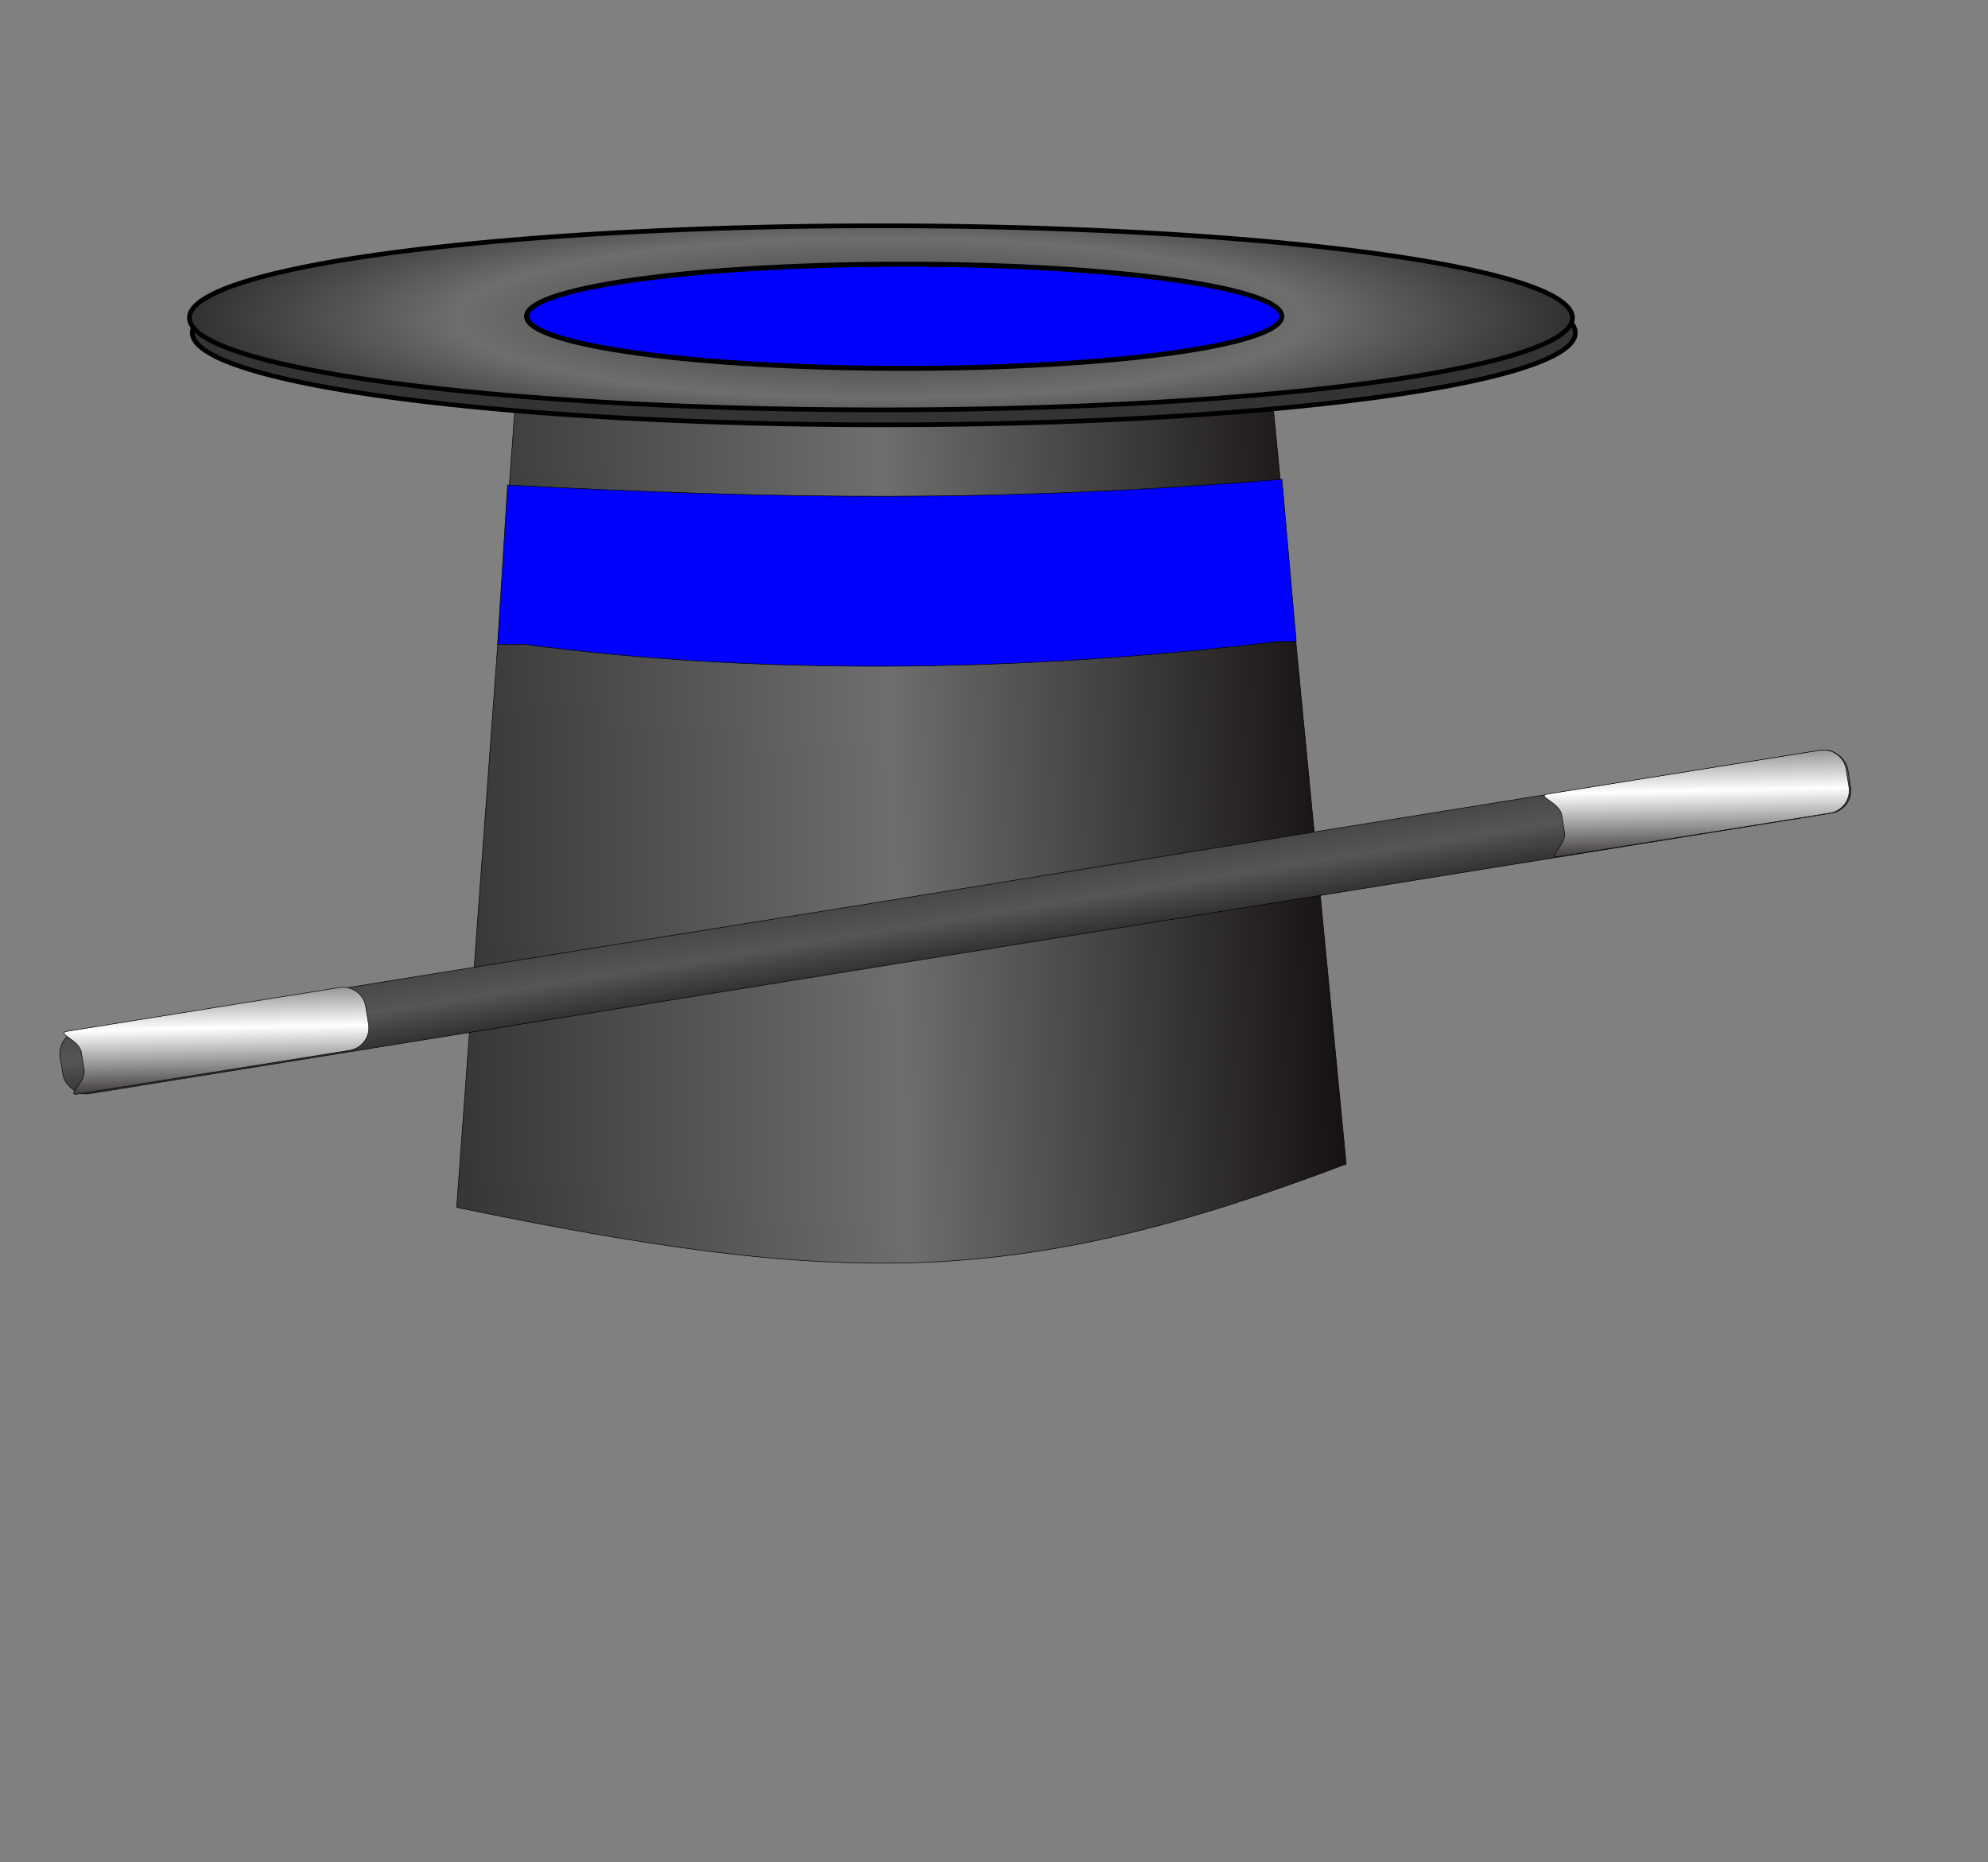
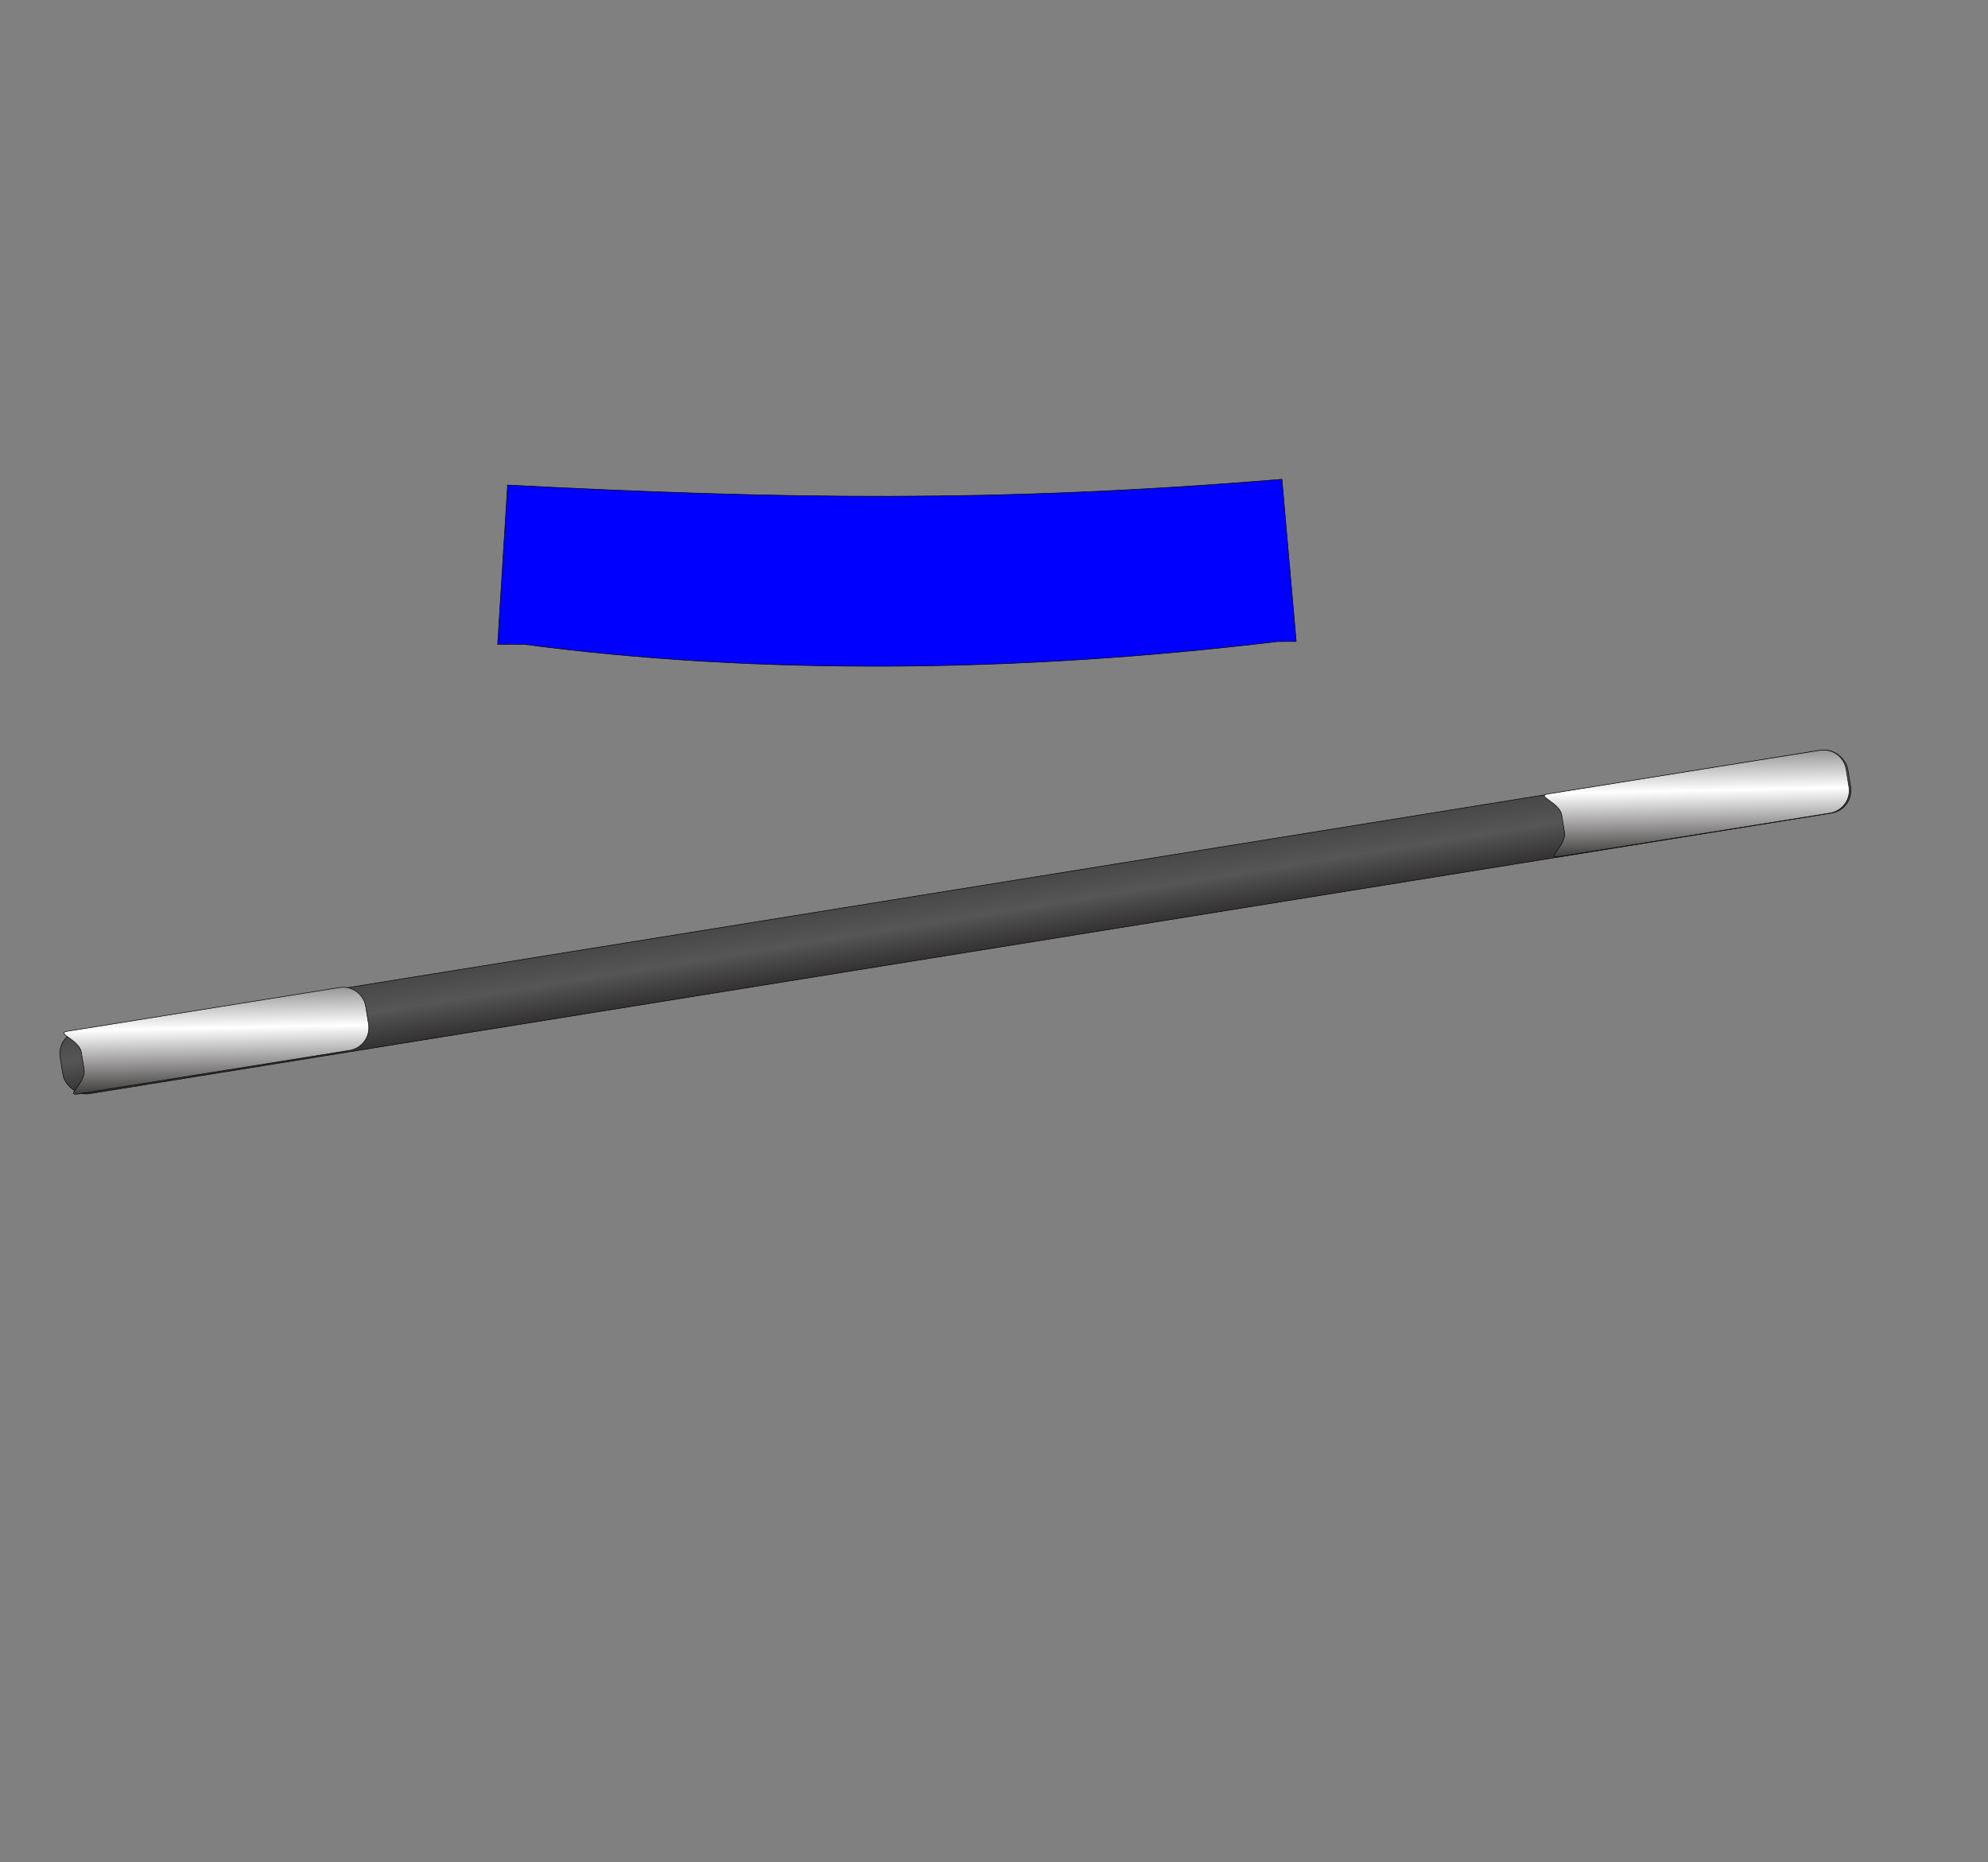
<svg xmlns="http://www.w3.org/2000/svg" xmlns:xlink="http://www.w3.org/1999/xlink" width="358.667" height="336">
  <rect width="100%" height="100%" fill="#808080" stroke="none" />
  <defs>
    <linearGradient id="linearGradient3518">
      <stop stop-color="#333333" offset="0" id="stop3520" />
      <stop stop-color="#ffffff" id="stop3522" offset="0.472" />
      <stop stop-color="#050000" offset="1" id="stop3524" />
    </linearGradient>
    <linearGradient id="linearGradient3510">
      <stop stop-color="#333333" offset="0" id="stop3512" />
      <stop stop-color="#565656" id="stop3514" offset="0.472" />
      <stop stop-color="#050000" offset="1" id="stop3516" />
    </linearGradient>
    <linearGradient id="linearGradient2682">
      <stop stop-color="#333333" id="stop2684" offset="0" />
      <stop stop-color="#6e6e6e" offset="0.472" id="stop3462" />
      <stop stop-color="#050000" id="stop2686" offset="1" />
    </linearGradient>
    <linearGradient y2="0.461" x2="1.085" y1="0.5" x1="-0.04" id="linearGradient3460" xlink:href="#linearGradient2682" />
    <radialGradient gradientUnits="userSpaceOnUse" gradientTransform="matrix(1.295, -1.75935e-07, 3.30949e-08, 0.244, -47.539, 27.916)" r="125.181" fy="120.848" fx="159.456" cy="120.848" cx="159.456" id="radialGradient3494" xlink:href="#linearGradient2682" />
    <linearGradient y2="1.727" x2="0.714" y1="-0.682" x1="0.714" id="linearGradient3538" xlink:href="#linearGradient3510" />
    <linearGradient y2="1.119" x2="0.738" y1="-0.295" x1="0.658" id="linearGradient3540" xlink:href="#linearGradient3518" />
    <linearGradient y2="1.119" x2="0.738" y1="-0.295" x1="0.658" id="linearGradient3542" xlink:href="#linearGradient3518" />
  </defs>
  <g>
    <title>Layer 1</title>
-     <path fill="url(#linearGradient3460)" stroke="#000000" stroke-width="0.1" stroke-miterlimit="4" stroke-dashoffset="0" id="rect2661" d="m97.155,68.015l128.293,0c2.293,0 4.139,1.846 4.139,4.139l13.288,137.89c-59.401,22.542 -90.749,22.199 -160.485,7.83l10.626,-145.72c0,-2.293 1.846,-4.139 4.139,-4.139z" />
    <path fill="#0000ff" stroke="#000000" stroke-width="0.1" stroke-miterlimit="4" stroke-dashoffset="0" id="rect2673" d="m91.574,87.529c49.18,2.523 88.181,3.219 139.71,-1.044l2.573,29.269l-3.393,0.012c-46.632,5.645 -94.047,6.07 -135.981,0.493l-4.698,0.017l1.79,-28.747z" />
-     <path fill="#333333" fill-rule="evenodd" stroke="#000000" stroke-width="0.843px" id="path2675" d="m284.215,60.049a124.759,16.61 0 1 1 -249.519,0a124.759,16.61 0 1 1 249.519,0z" />
-     <path fill="url(#radialGradient3494)" fill-rule="evenodd" stroke="#000000" stroke-width="0.843px" d="m283.693,57.351a124.759,16.61 0 1 1 -249.519,0a124.759,16.61 0 1 1 249.519,0z" id="path2671" />
-     <path fill="#0000ff" fill-rule="evenodd" stroke="#000000" stroke-width="0.898px" d="m231.247,57.073a68.121,9.396 0 1 1 -136.242,0a68.121,9.396 0 1 1 136.242,0z" id="path2678" />
    <rect fill="url(#linearGradient3538)" stroke="#000000" stroke-width="0.1" stroke-miterlimit="4" stroke-dashoffset="0" transform="matrix(0.987, -0.159, 0.159, 0.987, 0, 0)" id="rect3532" width="326.773" height="11.484" x="-19.636" y="185.98" ry="4.139" />
    <path fill="url(#linearGradient3540)" stroke="#000000" stroke-width="0.1" stroke-miterlimit="4" stroke-dashoffset="0" d="m12.177,186.085l49.063,-7.88c2.264,-0.364 4.379,1.166 4.743,3.43l0.508,3.166c0.364,2.264 -1.166,4.379 -3.43,4.743l-49.063,7.88c-2.264,0.364 1.545,-2.118 1.181,-4.382l-0.508,-3.166c-0.364,-2.264 -4.758,-3.428 -2.494,-3.791z" id="path3534" />
    <path fill="url(#linearGradient3542)" stroke="#000000" stroke-width="0.1" stroke-miterlimit="4" stroke-dashoffset="0" d="m279.261,143.27l49.063,-7.88c2.264,-0.364 4.379,1.166 4.743,3.43l0.508,3.166c0.364,2.264 -1.166,4.379 -3.43,4.743l-49.063,7.88c-2.264,0.364 1.545,-2.118 1.181,-4.382l-0.508,-3.166c-0.364,-2.264 -4.758,-3.428 -2.494,-3.791z" id="path3536" />
  </g>
</svg>